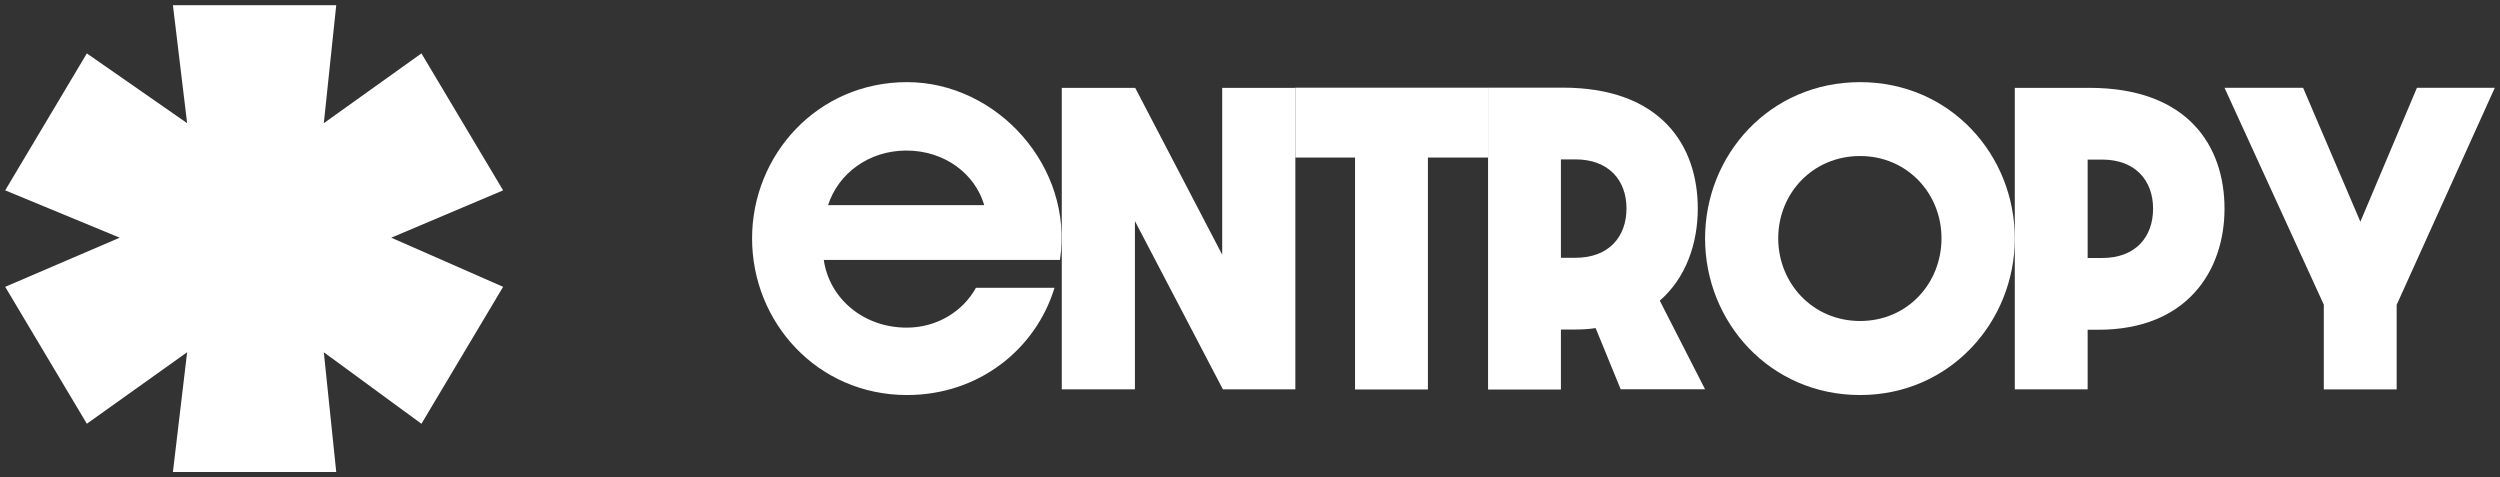
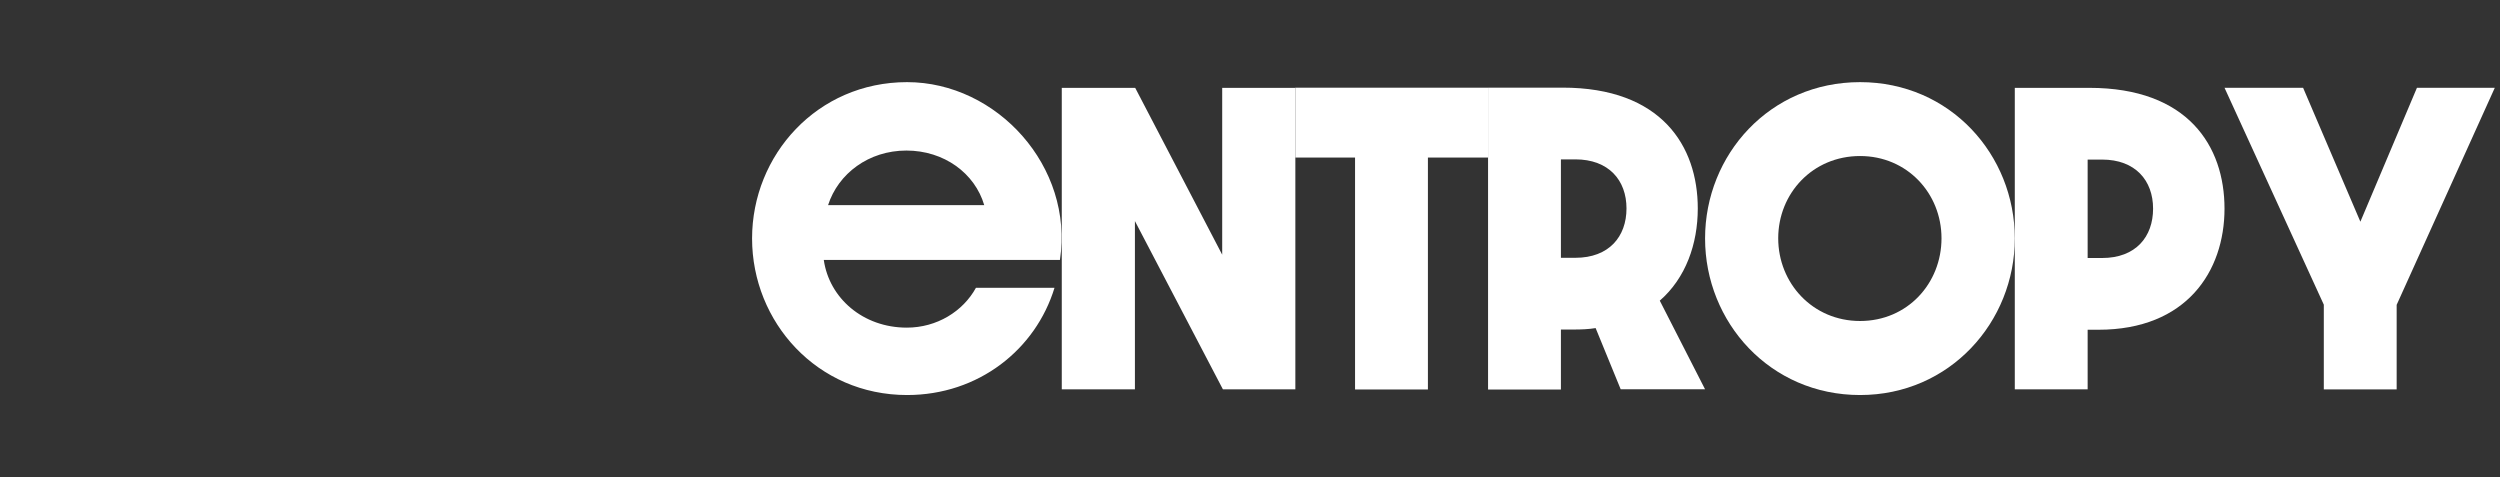
<svg xmlns="http://www.w3.org/2000/svg" width="241" height="46" viewBox="0 0 241 46" fill="none">
  <rect x="0" y="0" width="241" height="46" fill="#333333" stroke="none" />
-   <path d="M18.039 33.955L8.372 40.848L0.5 27.65L11.537 22.914L0.5 18.35L8.372 5.148L18.039 11.873L16.669 0.5H32.413L31.216 11.873L40.627 5.148L48.5 18.35L37.718 22.914L48.5 27.65L40.627 40.852L31.216 33.959L32.413 45.5H16.669L18.039 33.959V33.955Z" fill="white" />
  <path d="M72.5 22.986C72.5 14.944 78.78 7.918 87.442 7.918C96.105 7.918 103.542 16.071 102.178 25.059H79.413C79.937 28.732 83.187 31.584 87.415 31.584C90.307 31.584 92.827 30.026 94.081 27.744H101.655C99.837 33.699 94.328 38.081 87.442 38.081C78.78 38.081 72.5 31.055 72.5 22.986ZM94.879 19.772C93.97 16.697 91.009 14.513 87.374 14.513C83.738 14.513 80.805 16.739 79.827 19.772H94.879Z" fill="white" />
  <path d="M102.341 8.469H109.433L117.82 24.552V8.469H124.872V37.533H117.889L109.406 21.311V37.533H102.355V8.469H102.341Z" fill="white" />
  <path d="M130.627 15.188H124.87V8.454H143.448V15.188H137.65V37.546H130.627V15.188Z" fill="white" />
  <path d="M156.229 37.513L153.819 31.627C153.158 31.739 152.428 31.767 151.657 31.767H150.472V37.554H143.449V8.448H150.638C160.14 8.448 163.666 14.055 163.666 20.093C163.666 23.516 162.509 26.8 160.003 28.984L164.368 37.527H156.229V37.513ZM151.863 24.852C155.114 24.852 156.794 22.806 156.794 20.093C156.794 17.38 155.086 15.363 151.863 15.363H150.472V24.852H151.863Z" fill="white" />
  <path d="M179.311 38.081C170.621 38.081 164.369 31.055 164.369 22.986C164.369 14.916 170.607 7.918 179.311 7.918C188.015 7.918 194.226 14.944 194.226 22.986C194.226 31.028 187.974 38.081 179.311 38.081ZM179.311 15.041C174.739 15.041 171.42 18.645 171.42 22.972C171.42 27.299 174.739 30.944 179.311 30.944C183.883 30.944 187.161 27.313 187.161 22.972C187.161 18.631 183.842 15.041 179.311 15.041Z" fill="white" />
  <path d="M194.226 8.469H201.415C210.917 8.469 214.443 14.076 214.443 20.114C214.443 26.152 210.779 31.787 202.296 31.787H201.249V37.533H194.226V8.469ZM202.64 24.872C205.89 24.872 207.557 22.827 207.557 20.114C207.557 17.401 205.849 15.383 202.64 15.383H201.249V24.872H202.64Z" fill="white" />
  <path d="M224.015 29.372L214.443 8.461H222.018L227.54 21.372L232.994 8.461H240.5L231.038 29.386V37.539H224.015V29.386V29.372Z" fill="white" />
</svg>